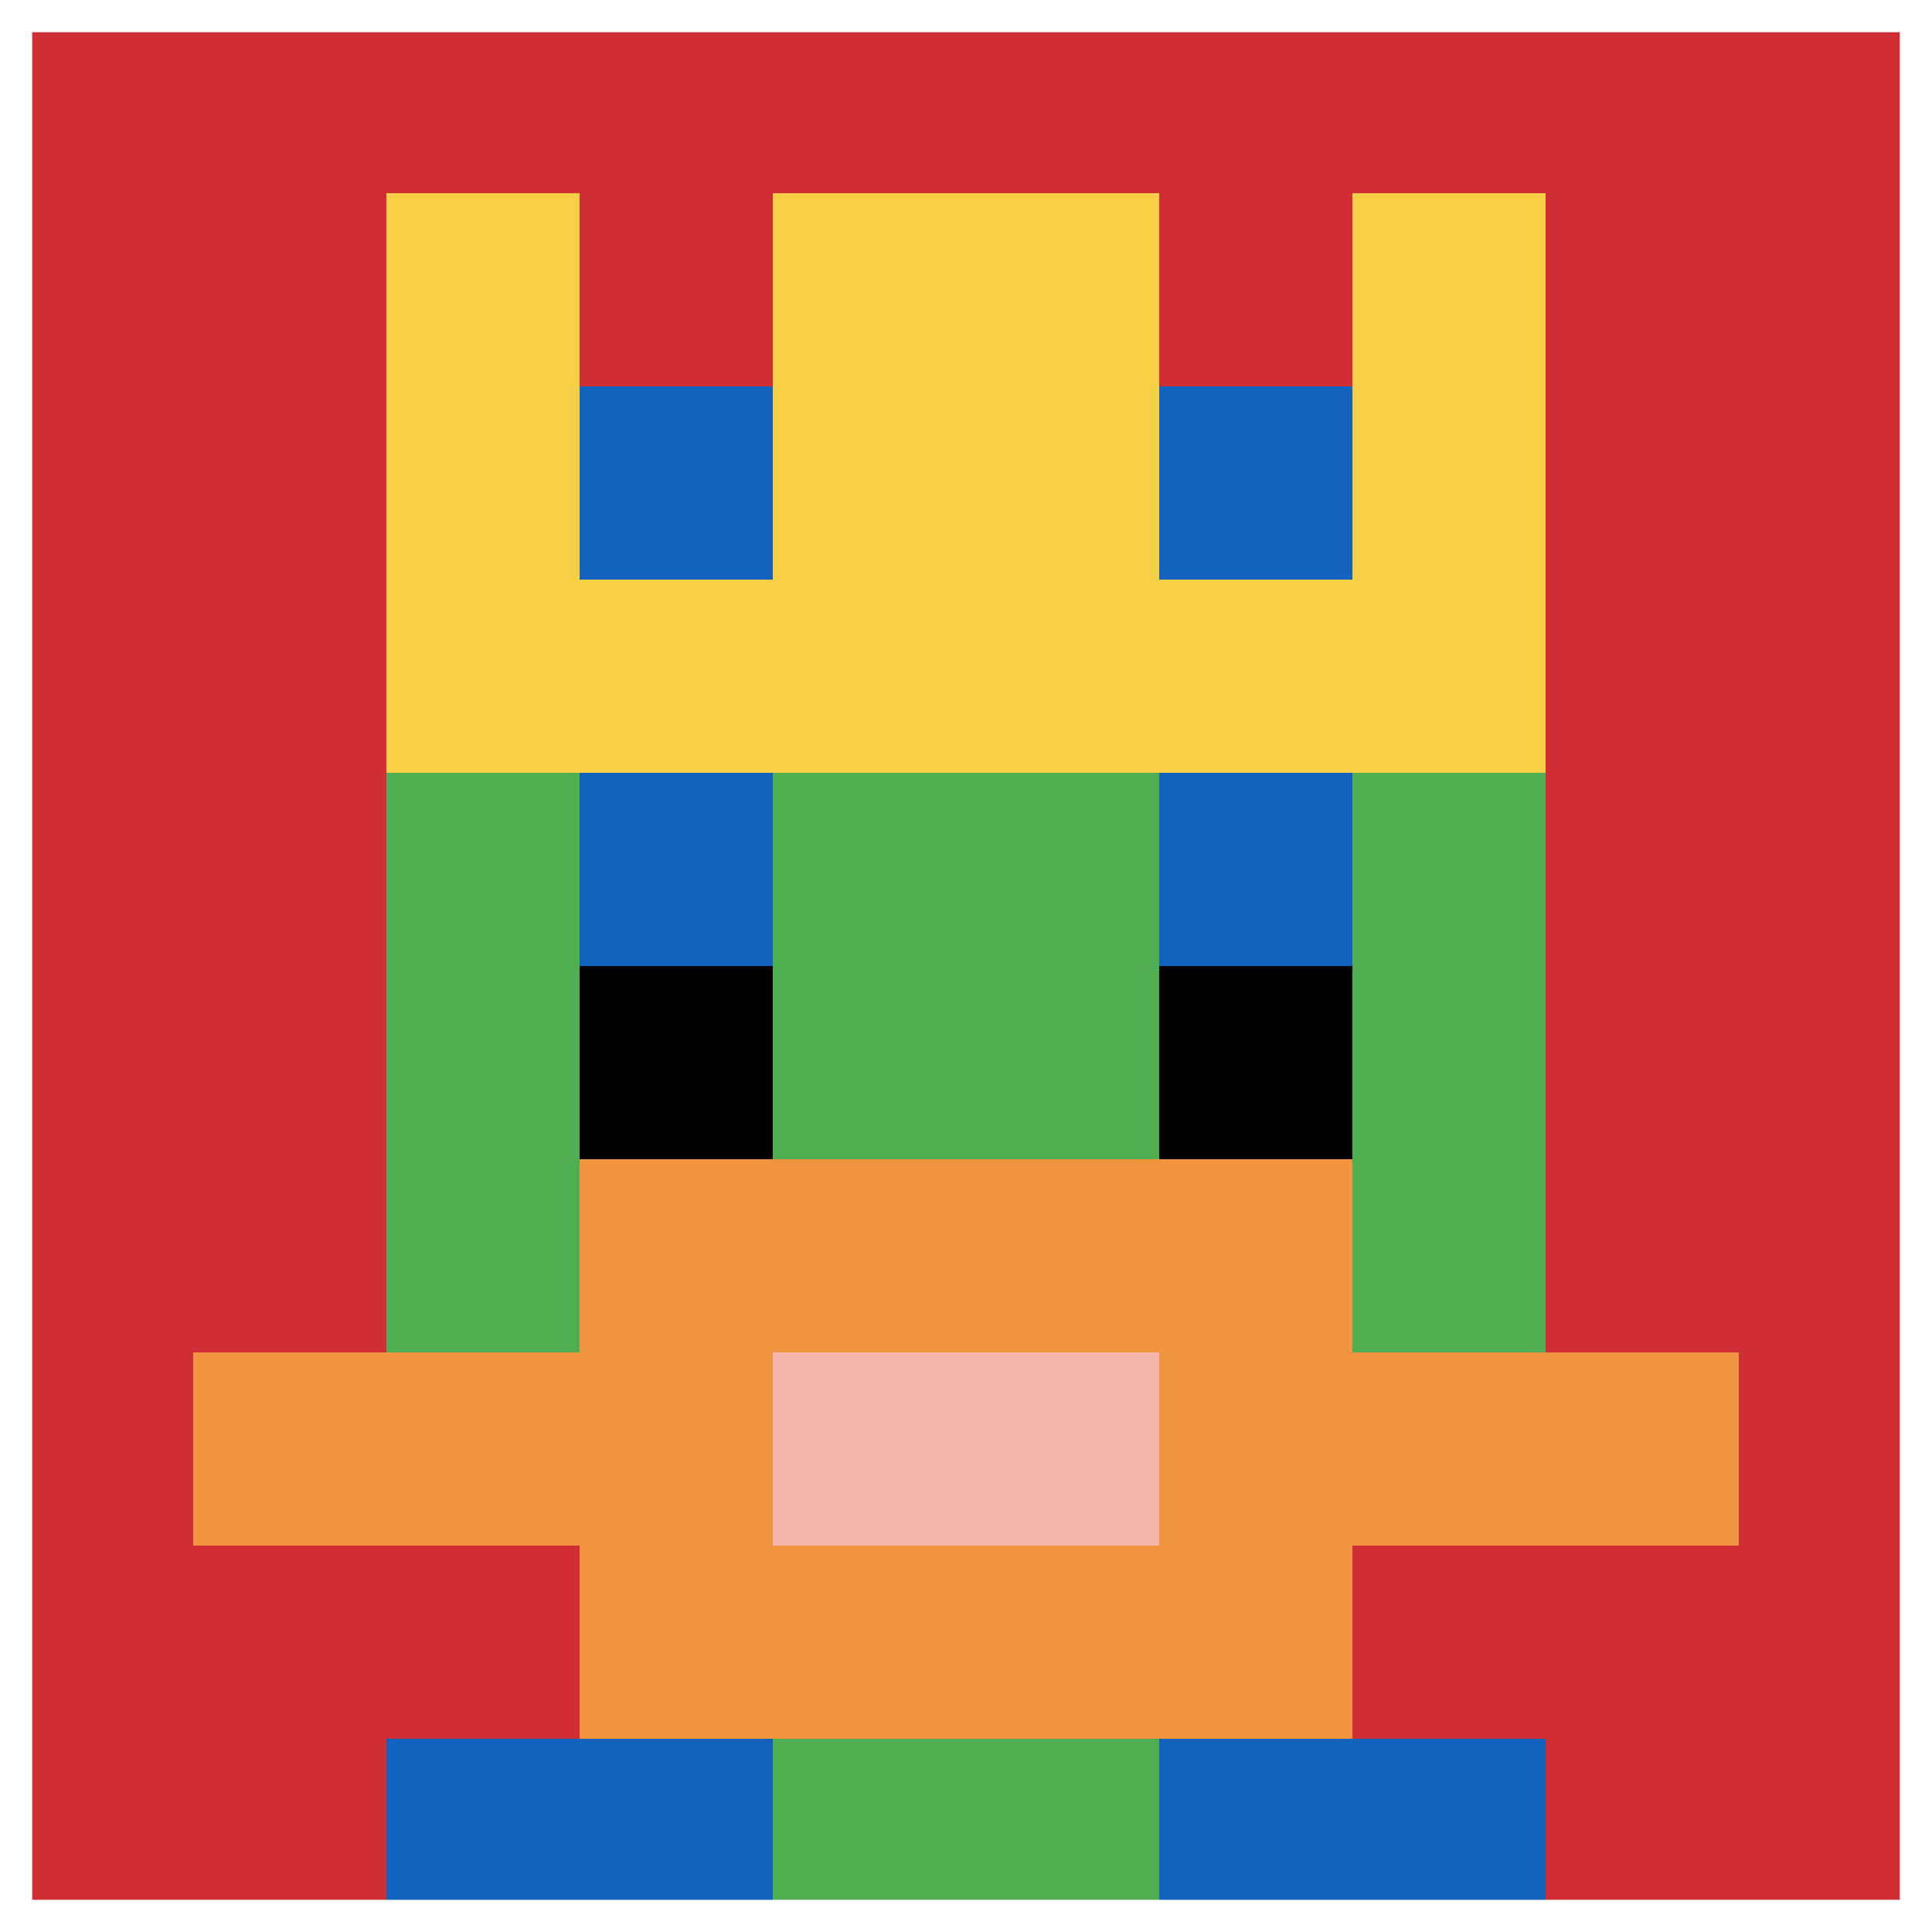
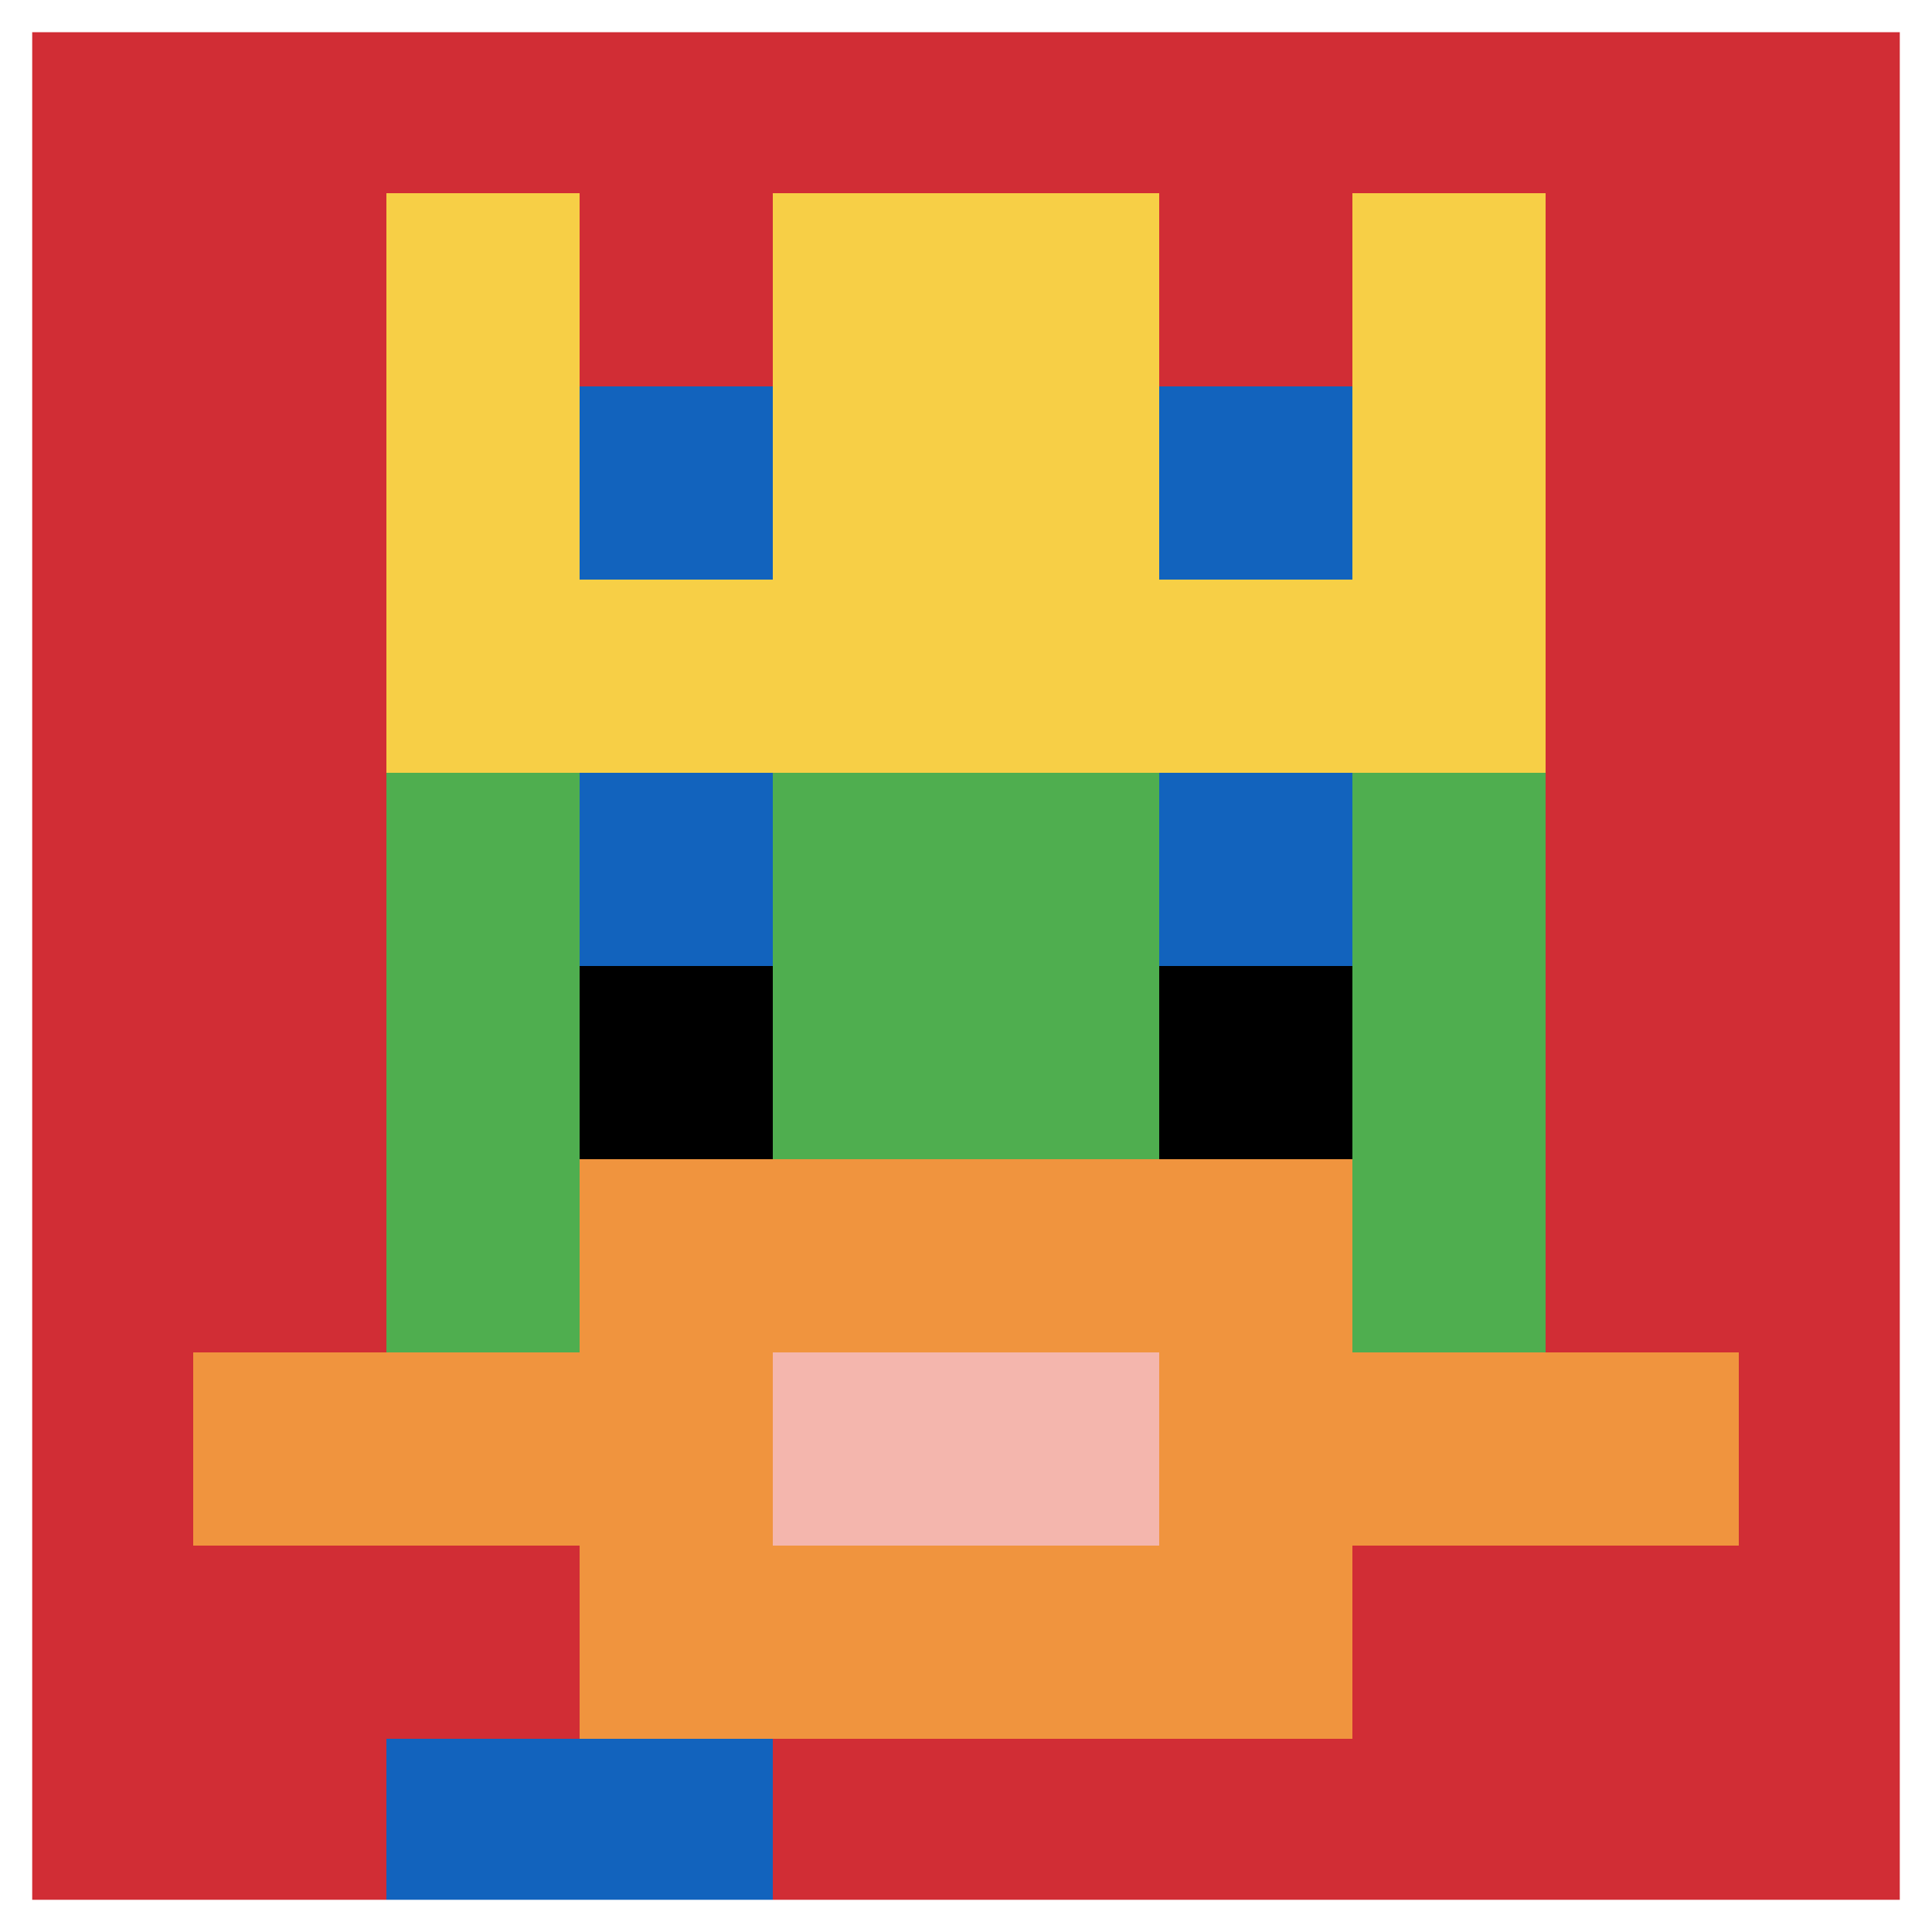
<svg xmlns="http://www.w3.org/2000/svg" version="1.1" width="764" height="764">
  <title>'goose-pfp-354651' by Dmitri Cherniak</title>
  <desc>seed=354651
backgroundColor=#ffffff
padding=77
innerPadding=0
timeout=1400
dimension=1
border=true
Save=function(){return n.handleSave()}
frame=597

Rendered at Sun Sep 15 2024 00:59:48 GMT-0700 (Pacific Daylight Time)
Generated in &lt;1ms
</desc>
  <defs />
  <rect width="100%" height="100%" fill="#ffffff" />
  <g>
    <g id="0-0">
      <rect x="0" y="0" height="764" width="764" fill="#D12D35" />
      <g>
-         <rect id="0-0-3-2-4-7" x="229.2" y="152.8" width="305.6" height="534.8" fill="#4FAE4F" />
        <rect id="0-0-2-3-6-5" x="152.8" y="229.2" width="458.4" height="382" fill="#4FAE4F" />
-         <rect id="0-0-4-8-2-2" x="305.6" y="611.2" width="152.8" height="152.8" fill="#4FAE4F" />
        <rect id="0-0-1-7-8-1" x="76.4" y="534.8" width="611.2" height="76.4" fill="#F0943E" />
        <rect id="0-0-3-6-4-3" x="229.2" y="458.4" width="305.6" height="229.2" fill="#F0943E" />
        <rect id="0-0-4-7-2-1" x="305.6" y="534.8" width="152.8" height="76.4" fill="#F4B6AD" />
        <rect id="0-0-3-4-1-1" x="229.2" y="305.6" width="76.4" height="76.4" fill="#1263BD" />
        <rect id="0-0-6-4-1-1" x="458.4" y="305.6" width="76.4" height="76.4" fill="#1263BD" />
        <rect id="0-0-3-5-1-1" x="229.2" y="382" width="76.4" height="76.4" fill="#000000" />
        <rect id="0-0-6-5-1-1" x="458.4" y="382" width="76.4" height="76.4" fill="#000000" />
        <rect id="0-0-4-1-2-2" x="305.6" y="76.4" width="152.8" height="152.8" fill="#4FAE4F" />
        <rect id="0-0-2-1-1-2" x="152.8" y="76.4" width="76.4" height="152.8" fill="#F7CF46" />
        <rect id="0-0-4-1-2-2" x="305.6" y="76.4" width="152.8" height="152.8" fill="#F7CF46" />
        <rect id="0-0-7-1-1-2" x="534.8" y="76.4" width="76.4" height="152.8" fill="#F7CF46" />
        <rect id="0-0-2-2-6-2" x="152.8" y="152.8" width="458.4" height="152.8" fill="#F7CF46" />
        <rect id="0-0-3-2-1-1" x="229.2" y="152.8" width="76.4" height="76.4" fill="#1263BD" />
        <rect id="0-0-6-2-1-1" x="458.4" y="152.8" width="76.4" height="76.4" fill="#1263BD" />
        <rect id="0-0-2-9-2-1" x="152.8" y="687.6" width="152.8" height="76.4" fill="#1263BD" />
-         <rect id="0-0-6-9-2-1" x="458.4" y="687.6" width="152.8" height="76.4" fill="#1263BD" />
      </g>
      <rect x="0" y="0" stroke="white" stroke-width="25.467" height="764" width="764" fill="none" />
    </g>
  </g>
</svg>